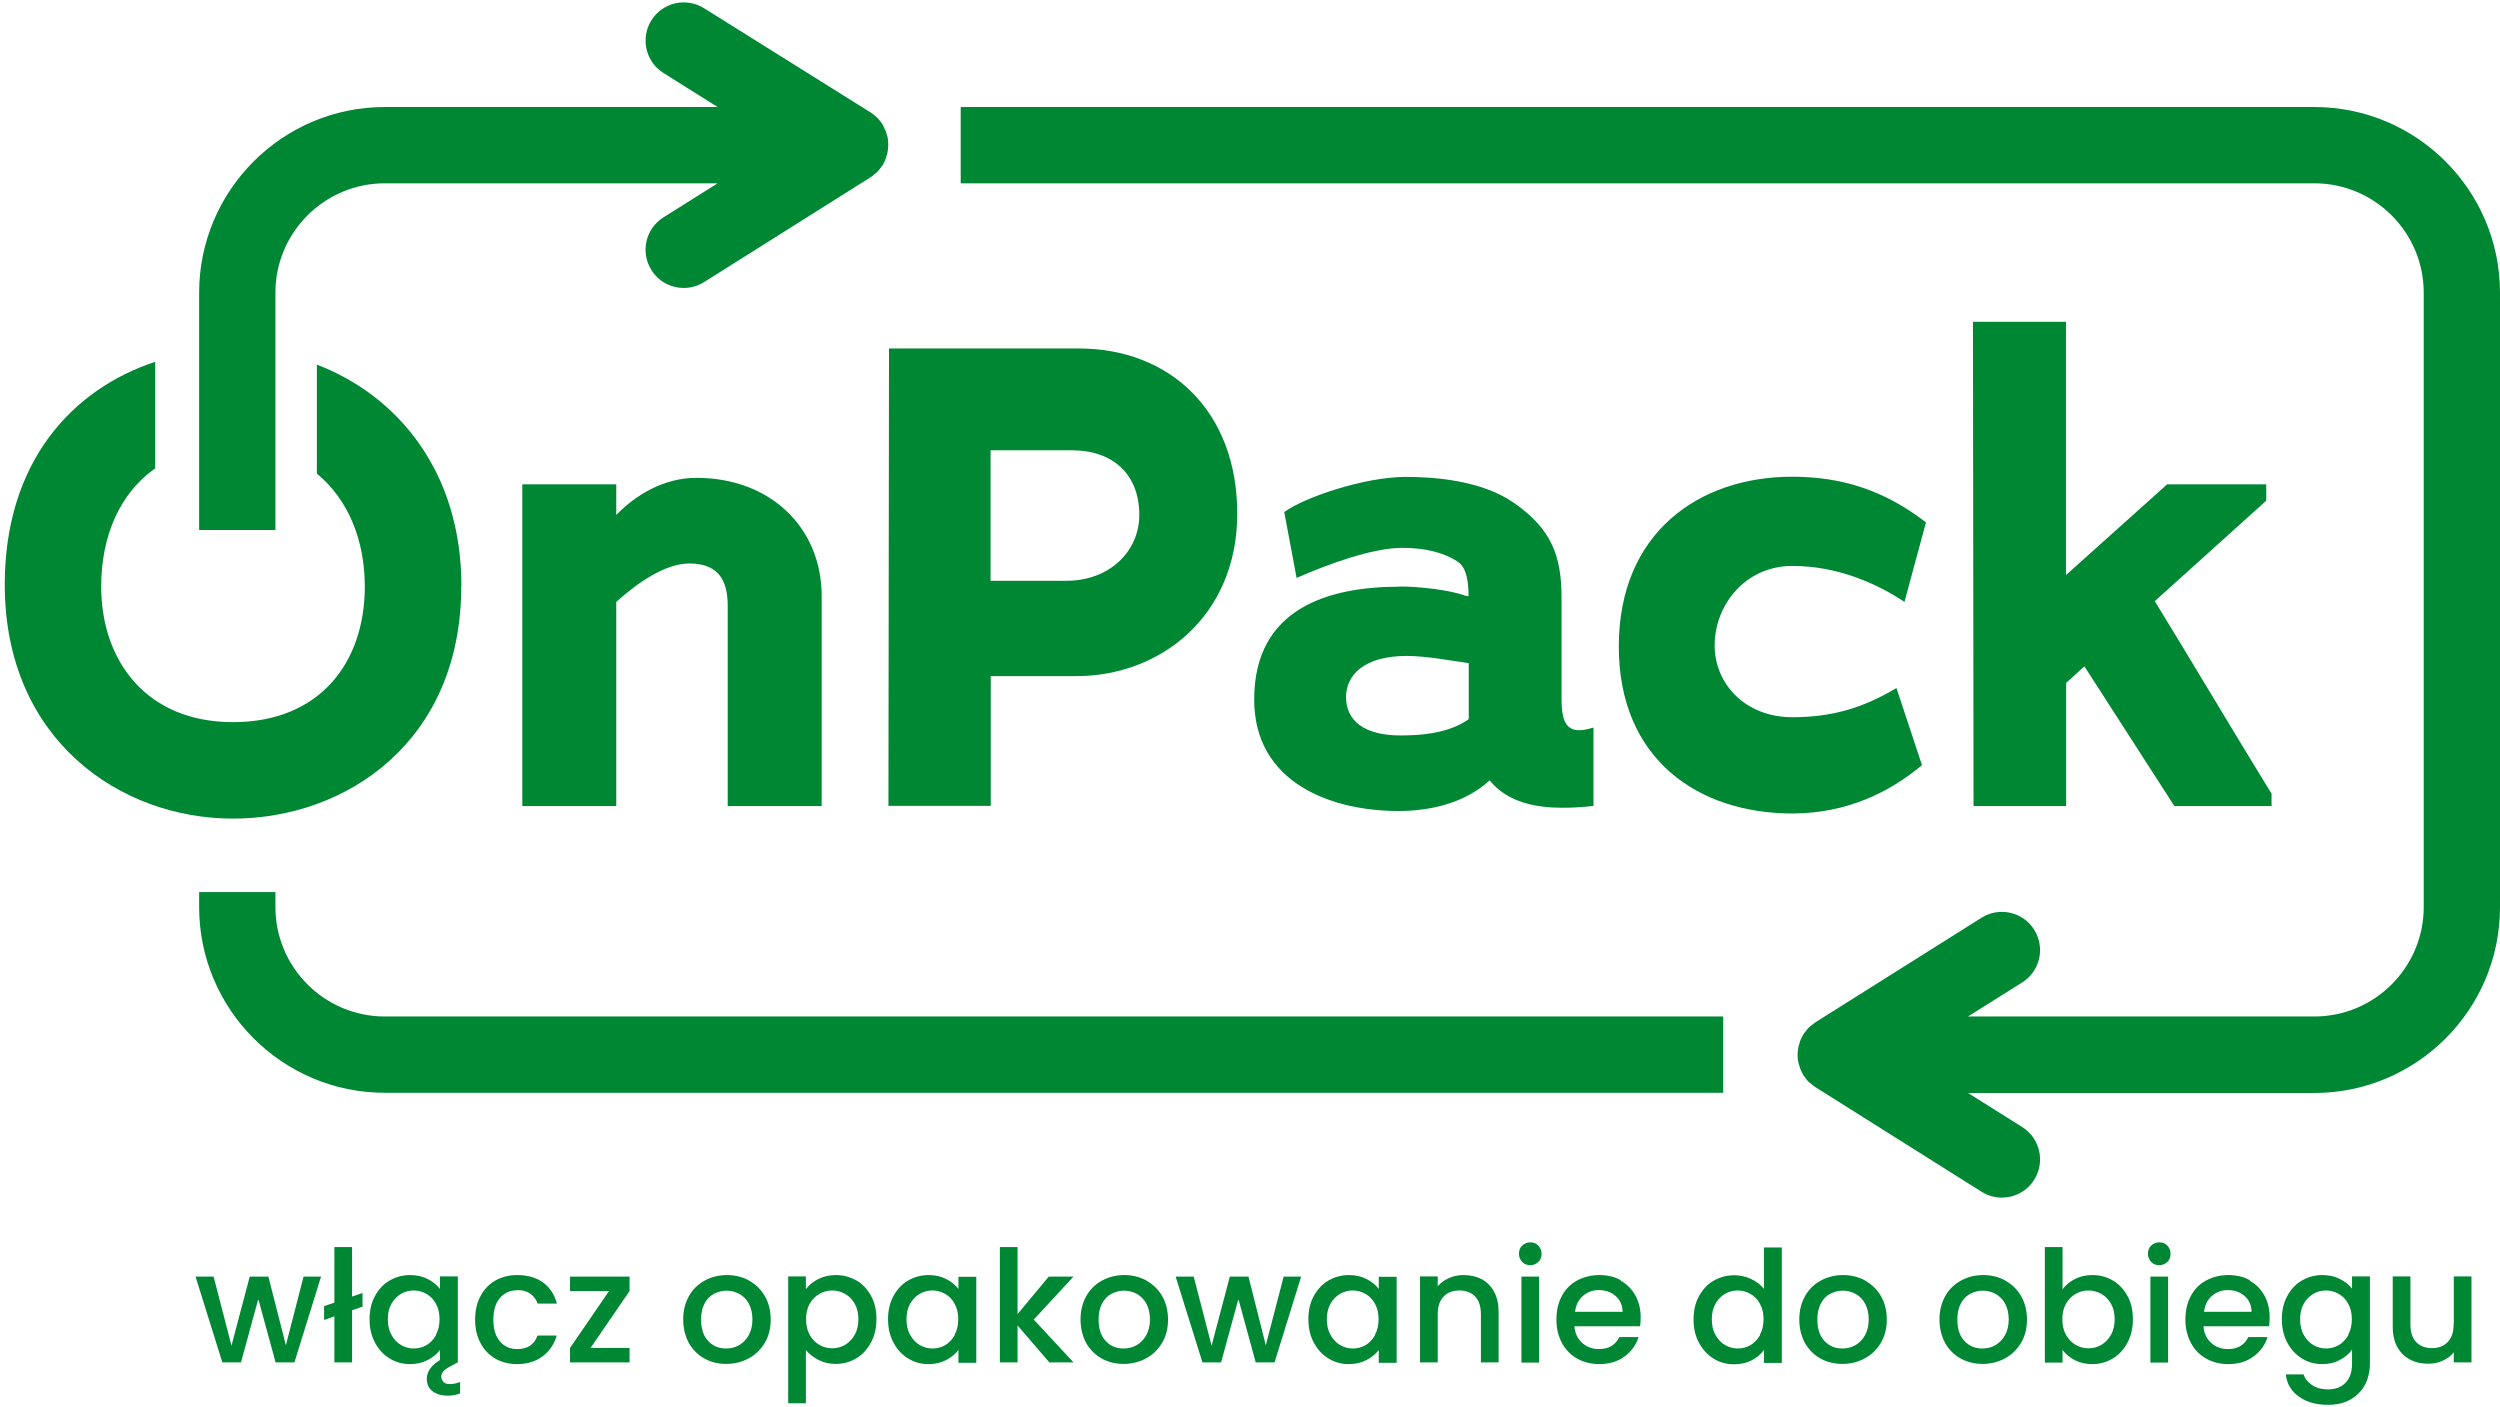
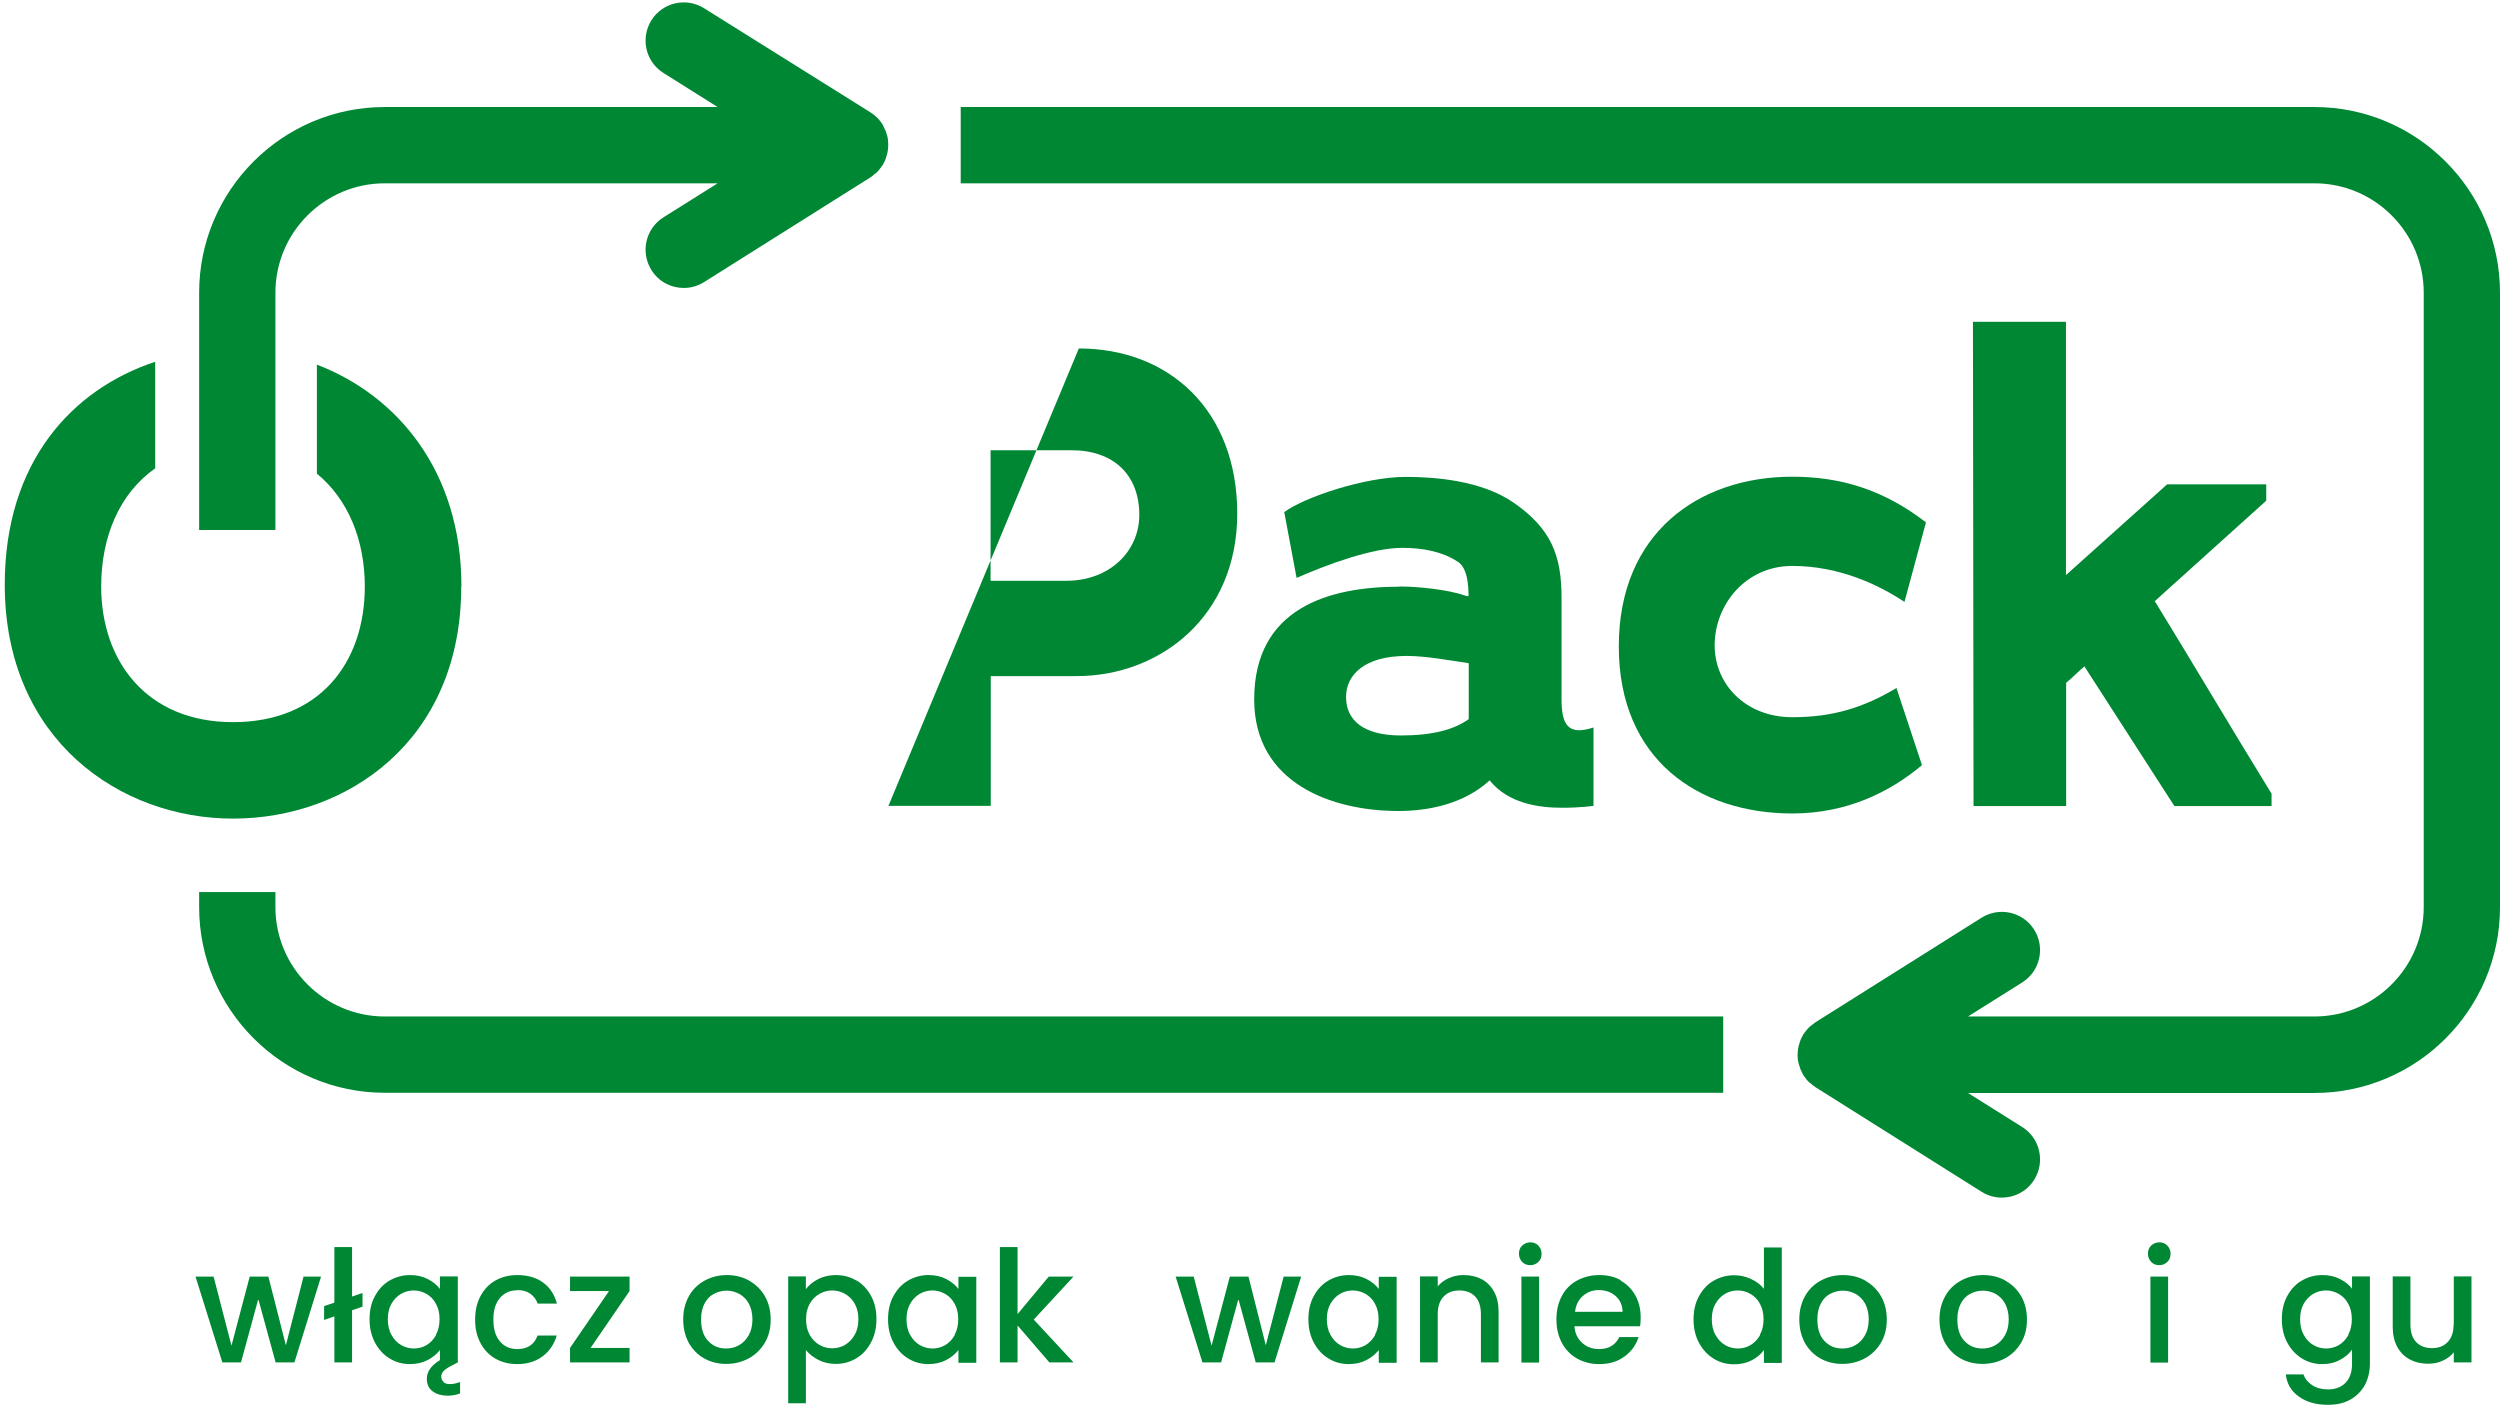
<svg xmlns="http://www.w3.org/2000/svg" width="501" height="282" viewBox="0 0 501 282" fill="none">
  <path d="M92.47 117.494C92.47 94.349 79.549 79.212 63.502 73.073V94.921C69.791 100.069 73.107 108.267 73.107 117.532C73.107 132.784 64.074 144.718 46.693 144.718C29.312 144.718 20.278 132.402 20.278 117.532C20.278 107.504 23.976 98.849 31.103 93.854V72.501C14.561 77.954 0.953 92.481 0.953 117.151C0.953 148.264 24.09 164.05 46.693 164.05C69.296 164.05 92.432 148.684 92.432 117.532L92.47 117.494Z" fill="#008734" />
-   <path d="M104.668 97.057V161.533H123.497V120.62C127.69 116.846 133.293 112.918 138.134 112.918C144.804 112.918 145.833 117.379 145.833 121.536V161.533H164.663V119.438C164.663 105.712 154.333 95.76 139.582 95.76C133.026 95.76 127.423 99.154 123.497 103.195V97.057H104.668Z" fill="#008734" />
-   <path d="M198.51 135.491H215.776C232.395 135.491 247.946 123.595 247.946 102.929C247.946 82.263 234.339 69.832 216.196 69.832H178.156L178.041 161.495H198.548V135.491H198.51ZM198.51 90.231H214.709C223.209 90.231 228.317 95.188 228.317 103.195C228.317 110.402 222.447 116.388 213.68 116.388H198.51V90.231Z" fill="#008734" />
+   <path d="M198.51 135.491H215.776C232.395 135.491 247.946 123.595 247.946 102.929C247.946 82.263 234.339 69.832 216.196 69.832L178.041 161.495H198.548V135.491H198.51ZM198.51 90.231H214.709C223.209 90.231 228.317 95.188 228.317 103.195C228.317 110.402 222.447 116.388 213.68 116.388H198.51V90.231Z" fill="#008734" />
  <path d="M280.498 117.57C266.242 117.57 251.339 121.879 251.339 140.181C251.339 157.034 267.005 162.525 280.231 162.525C286.368 162.525 293.419 161.076 298.527 156.386C302.186 160.961 308.208 161.876 313.049 161.876C316.708 161.876 319.338 161.495 319.338 161.495V145.786C314.116 147.502 312.935 145.138 312.935 140.028V119.782C312.935 111.279 310.838 105.903 303.253 100.679C296.735 96.218 287.321 95.57 281.679 95.57C273.561 95.57 261.44 99.611 257.361 102.623L259.839 115.816C266.09 113.071 275.009 109.792 280.993 109.792C285.3 109.792 289.112 110.592 292.085 112.537C294.067 113.719 294.296 117.265 294.296 119.477C293.94 119.477 293.724 119.438 293.648 119.362C290.256 118.18 284.348 117.532 280.46 117.532L280.498 117.57ZM294.334 144.108C291.437 146.205 287.13 147.387 280.726 147.387C273.294 147.387 269.749 144.375 269.749 139.685C269.749 135.262 273.408 131.449 281.908 131.449C285.834 131.449 290.522 132.364 294.334 132.898V144.146V144.108Z" fill="#008734" />
  <path d="M380.095 137.855C373.311 141.897 367.174 143.727 359.169 143.727C349.755 143.727 343.618 137.054 343.618 129.352C343.618 121.116 349.869 113.414 359.169 113.414C368.47 113.414 376.284 117.074 381.658 120.62L385.965 104.682C377.465 98.124 368.851 95.531 359.169 95.531C340.454 95.531 324.407 106.78 324.407 129.543C324.407 152.306 340.493 163.02 359.169 163.02C370.147 163.02 378.761 158.712 385.165 153.335L380.057 137.893L380.095 137.855Z" fill="#008734" />
  <path d="M395.38 64.494L395.494 161.533H414.057V136.825C415.353 135.796 416.42 134.614 417.716 133.546L435.745 161.533H455.222V159.055C447.79 147.006 439.29 132.631 431.819 120.468L454.155 100.336V97.057H434.297L414.019 115.244V64.494H395.342H395.38Z" fill="#008734" />
  <path d="M57.289 269.591L53.782 255.827H50.047L46.388 269.668L42.805 255.827H39.184L44.558 273.023H48.294L51.762 260.326L55.231 273.023H59.004L64.341 255.827H60.834L57.289 269.591Z" fill="#008734" />
  <path d="M70.553 249.917H67.009V261.05L64.95 261.737V264.52L67.009 263.796V273.023H70.553V262.576L72.65 261.851V259.106L70.553 259.83V249.917Z" fill="#008734" />
  <path d="M88.887 276.912C88.582 276.645 88.43 276.302 88.43 275.883C88.43 275.501 88.582 275.12 88.849 274.815C89.116 274.51 89.573 274.167 90.222 273.824L91.746 273.023V255.789H88.163V258.305C87.553 257.504 86.753 256.856 85.724 256.322C84.695 255.789 83.513 255.522 82.179 255.522C80.692 255.522 79.32 255.903 78.062 256.627C76.805 257.352 75.852 258.419 75.127 259.754C74.403 261.089 74.06 262.614 74.06 264.368C74.06 266.122 74.403 267.647 75.127 269.019C75.852 270.392 76.805 271.46 78.062 272.222C79.282 272.985 80.654 273.366 82.141 273.366C83.475 273.366 84.656 273.099 85.686 272.565C86.715 272.032 87.553 271.345 88.163 270.545V272.565C86.41 273.633 85.533 274.891 85.533 276.302C85.533 277.446 85.952 278.285 86.753 278.857C87.553 279.429 88.544 279.696 89.688 279.696C90.603 279.696 91.441 279.543 92.204 279.238V276.95C91.441 277.255 90.755 277.37 90.145 277.37C89.612 277.37 89.192 277.255 88.887 276.988V276.912ZM87.401 267.532C86.905 268.409 86.257 269.096 85.495 269.553C84.695 270.011 83.856 270.24 82.941 270.24C82.026 270.24 81.188 270.011 80.388 269.553C79.587 269.096 78.939 268.409 78.444 267.494C77.948 266.617 77.719 265.55 77.719 264.368C77.719 263.186 77.948 262.156 78.444 261.279C78.939 260.402 79.587 259.754 80.349 259.296C81.15 258.839 81.988 258.61 82.903 258.61C83.818 258.61 84.656 258.839 85.457 259.296C86.257 259.754 86.905 260.402 87.363 261.279C87.858 262.156 88.087 263.186 88.087 264.368C88.087 265.55 87.858 266.579 87.363 267.494L87.401 267.532Z" fill="#008734" />
  <path d="M103.677 258.534C104.706 258.534 105.582 258.763 106.269 259.258C106.955 259.754 107.45 260.402 107.755 261.241H111.605C111.109 259.411 110.195 258 108.822 257.009C107.45 256.017 105.735 255.522 103.639 255.522C102 255.522 100.551 255.903 99.255 256.627C97.997 257.352 97.006 258.381 96.282 259.754C95.558 261.127 95.215 262.652 95.215 264.444C95.215 266.236 95.558 267.761 96.282 269.134C97.006 270.506 97.997 271.536 99.255 272.26C100.513 272.985 102 273.366 103.639 273.366C105.697 273.366 107.374 272.832 108.746 271.803C110.118 270.773 111.071 269.363 111.567 267.647H107.717C107.069 269.477 105.697 270.354 103.639 270.354C102.19 270.354 101.009 269.82 100.17 268.791C99.293 267.761 98.874 266.312 98.874 264.444C98.874 262.576 99.293 261.165 100.17 260.135C101.047 259.106 102.19 258.572 103.639 258.572L103.677 258.534Z" fill="#008734" />
  <path d="M114.235 258.725H122.049L114.235 270.125V273.023H126.165V270.125H118.351L126.165 258.725V255.827H114.235V258.725Z" fill="#008734" />
  <path d="M150.14 256.627C148.806 255.903 147.32 255.522 145.681 255.522C144.042 255.522 142.555 255.903 141.221 256.627C139.887 257.352 138.82 258.381 138.057 259.754C137.295 261.127 136.914 262.652 136.914 264.406C136.914 266.16 137.295 267.723 138.019 269.096C138.782 270.43 139.811 271.498 141.107 272.222C142.403 272.947 143.889 273.328 145.528 273.328C147.167 273.328 148.692 272.947 150.026 272.222C151.398 271.498 152.465 270.43 153.266 269.096C154.066 267.761 154.447 266.198 154.447 264.444C154.447 262.69 154.066 261.127 153.304 259.792C152.542 258.458 151.474 257.39 150.14 256.666V256.627ZM150.026 267.609C149.53 268.486 148.882 269.134 148.082 269.591C147.282 270.049 146.405 270.24 145.49 270.24C144.042 270.24 142.86 269.744 141.907 268.714C140.954 267.723 140.497 266.274 140.497 264.406C140.497 263.148 140.726 262.118 141.183 261.241C141.64 260.364 142.25 259.716 143.051 259.296C143.851 258.877 144.69 258.648 145.604 258.648C146.519 258.648 147.358 258.877 148.158 259.296C148.959 259.754 149.607 260.402 150.064 261.241C150.521 262.118 150.788 263.148 150.788 264.406C150.788 265.664 150.521 266.732 150.026 267.609Z" fill="#008734" />
  <path d="M171.638 256.627C170.38 255.903 169.046 255.522 167.521 255.522C166.225 255.522 165.044 255.789 163.976 256.322C162.947 256.856 162.109 257.543 161.499 258.343V255.789H157.954V281.221H161.499V270.545C162.147 271.345 162.985 271.993 164.014 272.527C165.044 273.061 166.187 273.328 167.521 273.328C169.008 273.328 170.38 272.947 171.638 272.184C172.896 271.422 173.848 270.354 174.573 268.981C175.297 267.609 175.64 266.083 175.64 264.33C175.64 262.576 175.297 261.05 174.573 259.716C173.848 258.381 172.896 257.352 171.638 256.589V256.627ZM171.295 267.456C170.799 268.371 170.151 269.019 169.351 269.515C168.55 269.973 167.674 270.201 166.759 270.201C165.844 270.201 165.005 269.973 164.205 269.515C163.405 269.058 162.757 268.371 162.261 267.494C161.766 266.617 161.537 265.588 161.537 264.368C161.537 263.148 161.766 262.156 162.261 261.279C162.757 260.402 163.405 259.754 164.205 259.296C165.005 258.839 165.844 258.61 166.759 258.61C167.674 258.61 168.55 258.839 169.351 259.296C170.151 259.754 170.799 260.402 171.295 261.279C171.79 262.156 172.019 263.186 172.019 264.368C172.019 265.55 171.79 266.579 171.295 267.494V267.456Z" fill="#008734" />
  <path d="M192.068 258.305C191.458 257.504 190.658 256.856 189.629 256.322C188.6 255.789 187.418 255.522 186.084 255.522C184.597 255.522 183.225 255.903 181.967 256.627C180.709 257.352 179.757 258.419 179.032 259.754C178.308 261.089 177.965 262.614 177.965 264.368C177.965 266.122 178.308 267.647 179.032 269.019C179.757 270.392 180.709 271.46 181.967 272.222C183.187 272.985 184.559 273.366 186.046 273.366C187.38 273.366 188.561 273.099 189.591 272.565C190.62 272.032 191.458 271.345 192.068 270.545V273.099H195.651V255.865H192.068V258.381V258.305ZM191.344 267.532C190.848 268.409 190.2 269.096 189.438 269.553C188.638 270.011 187.799 270.24 186.884 270.24C185.969 270.24 185.131 270.011 184.33 269.553C183.53 269.096 182.882 268.409 182.387 267.494C181.891 266.617 181.662 265.55 181.662 264.368C181.662 263.186 181.891 262.156 182.387 261.279C182.882 260.402 183.53 259.754 184.292 259.296C185.093 258.839 185.931 258.61 186.846 258.61C187.761 258.61 188.6 258.839 189.4 259.296C190.2 259.754 190.848 260.402 191.306 261.279C191.801 262.156 192.03 263.186 192.03 264.368C192.03 265.55 191.801 266.579 191.306 267.494L191.344 267.532Z" fill="#008734" />
  <path d="M210.173 255.827L203.922 263.338V249.917H200.377V273.023H203.922V265.626L210.288 273.023H215.128L207.162 264.444L215.128 255.827H210.173Z" fill="#008734" />
-   <path d="M229.765 256.627C228.431 255.903 226.944 255.522 225.305 255.522C223.666 255.522 222.18 255.903 220.846 256.627C219.512 257.352 218.444 258.381 217.682 259.754C216.92 261.127 216.539 262.652 216.539 264.406C216.539 266.16 216.92 267.723 217.644 269.096C218.406 270.43 219.435 271.498 220.731 272.222C222.027 272.947 223.514 273.328 225.153 273.328C226.792 273.328 228.316 272.947 229.651 272.222C231.023 271.498 232.09 270.43 232.89 269.096C233.691 267.761 234.072 266.198 234.072 264.444C234.072 262.69 233.691 261.127 232.929 259.792C232.166 258.458 231.099 257.39 229.765 256.666V256.627ZM229.689 267.609C229.193 268.486 228.545 269.134 227.745 269.591C226.944 270.049 226.068 270.24 225.153 270.24C223.704 270.24 222.523 269.744 221.57 268.714C220.617 267.723 220.16 266.274 220.16 264.406C220.16 263.148 220.388 262.118 220.846 261.241C221.303 260.364 221.913 259.716 222.713 259.296C223.514 258.877 224.352 258.648 225.267 258.648C226.182 258.648 227.021 258.877 227.821 259.296C228.621 259.754 229.269 260.402 229.727 261.241C230.184 262.118 230.451 263.148 230.451 264.406C230.451 265.664 230.184 266.732 229.689 267.609Z" fill="#008734" />
  <path d="M253.664 269.591L250.195 255.827H246.46L242.801 269.668L239.218 255.827H235.597L240.971 273.023H244.707L248.175 260.326L251.644 273.023H255.417L260.754 255.827H257.247L253.664 269.591Z" fill="#008734" />
  <path d="M276.305 258.305C275.695 257.504 274.895 256.856 273.865 256.322C272.836 255.789 271.655 255.522 270.321 255.522C268.834 255.522 267.462 255.903 266.204 256.627C264.946 257.352 263.993 258.419 263.269 259.754C262.545 261.089 262.202 262.614 262.202 264.368C262.202 266.122 262.545 267.647 263.269 269.019C263.993 270.392 264.946 271.46 266.204 272.222C267.424 272.985 268.796 273.366 270.283 273.366C271.617 273.366 272.798 273.099 273.827 272.565C274.857 272.032 275.695 271.345 276.305 270.545V273.099H279.888V255.865H276.305V258.381V258.305ZM275.581 267.532C275.085 268.409 274.437 269.096 273.675 269.553C272.874 270.011 272.036 270.24 271.121 270.24C270.206 270.24 269.368 270.011 268.567 269.553C267.767 269.096 267.119 268.409 266.623 267.494C266.128 266.617 265.899 265.55 265.899 264.368C265.899 263.186 266.128 262.156 266.623 261.279C267.119 260.402 267.767 259.754 268.529 259.296C269.33 258.839 270.168 258.61 271.083 258.61C271.998 258.61 272.836 258.839 273.637 259.296C274.437 259.754 275.085 260.402 275.543 261.279C276.038 262.156 276.267 263.186 276.267 264.368C276.267 265.55 276.038 266.579 275.543 267.494L275.581 267.532Z" fill="#008734" />
  <path d="M296.926 256.361C295.859 255.789 294.639 255.522 293.267 255.522C292.238 255.522 291.285 255.712 290.37 256.132C289.455 256.513 288.731 257.085 288.121 257.771V255.789H284.576V273.023H288.121V263.376C288.121 261.851 288.502 260.669 289.303 259.83C290.103 258.991 291.132 258.61 292.466 258.61C293.8 258.61 294.868 259.03 295.63 259.83C296.392 260.631 296.773 261.851 296.773 263.376V273.023H300.318V262.842C300.318 261.279 300.013 259.945 299.403 258.839C298.794 257.733 297.955 256.894 296.888 256.322L296.926 256.361Z" fill="#008734" />
  <path d="M306.684 248.963C306.036 248.963 305.502 249.192 305.045 249.612C304.587 250.031 304.397 250.603 304.397 251.251C304.397 251.899 304.625 252.433 305.045 252.891C305.464 253.348 306.036 253.539 306.684 253.539C307.332 253.539 307.827 253.31 308.284 252.891C308.742 252.471 308.932 251.899 308.932 251.251C308.932 250.603 308.704 250.069 308.284 249.612C307.827 249.154 307.332 248.963 306.684 248.963Z" fill="#008734" />
  <path d="M308.437 255.827H304.892V273.061H308.437V255.827Z" fill="#008734" />
  <path d="M324.865 256.589C323.607 255.865 322.159 255.522 320.52 255.522C318.881 255.522 317.356 255.903 316.022 256.627C314.688 257.352 313.697 258.381 312.973 259.754C312.249 261.127 311.906 262.652 311.906 264.444C311.906 266.236 312.287 267.761 313.011 269.134C313.735 270.468 314.764 271.536 316.06 272.26C317.356 272.985 318.843 273.366 320.482 273.366C322.502 273.366 324.179 272.87 325.551 271.841C326.923 270.85 327.876 269.515 328.372 267.952H324.522C323.722 269.553 322.387 270.354 320.444 270.354C319.109 270.354 317.966 269.935 317.051 269.096C316.136 268.257 315.603 267.151 315.527 265.778H328.677C328.753 265.245 328.791 264.673 328.791 264.024C328.791 262.347 328.448 260.898 327.724 259.601C327 258.305 326.009 257.314 324.751 256.627L324.865 256.589ZM315.641 262.881C315.793 261.546 316.327 260.478 317.204 259.716C318.08 258.953 319.109 258.534 320.367 258.534C321.74 258.534 322.845 258.915 323.76 259.716C324.674 260.517 325.132 261.546 325.17 262.881H315.641Z" fill="#008734" />
  <path d="M353.452 258.229C352.804 257.428 351.928 256.78 350.86 256.284C349.755 255.789 348.65 255.56 347.544 255.56C346.02 255.56 344.647 255.941 343.39 256.666C342.132 257.39 341.179 258.458 340.455 259.792C339.73 261.127 339.387 262.652 339.387 264.406C339.387 266.16 339.73 267.685 340.455 269.058C341.179 270.43 342.17 271.498 343.39 272.26C344.609 273.023 345.981 273.404 347.506 273.404C348.84 273.404 350.022 273.137 351.051 272.604C352.08 272.07 352.88 271.383 353.49 270.545V273.137H357.073V249.993H353.49V258.305L353.452 258.229ZM352.728 267.532C352.232 268.409 351.585 269.096 350.822 269.553C350.022 270.011 349.183 270.24 348.268 270.24C347.354 270.24 346.515 270.011 345.715 269.553C344.914 269.096 344.266 268.409 343.771 267.494C343.275 266.617 343.046 265.55 343.046 264.368C343.046 263.186 343.275 262.156 343.771 261.279C344.266 260.402 344.914 259.754 345.677 259.296C346.477 258.839 347.316 258.61 348.23 258.61C349.145 258.61 349.984 258.839 350.784 259.296C351.585 259.754 352.232 260.402 352.69 261.279C353.185 262.156 353.414 263.186 353.414 264.368C353.414 265.55 353.185 266.579 352.69 267.494L352.728 267.532Z" fill="#008734" />
  <path d="M373.806 256.627C372.472 255.903 370.986 255.522 369.347 255.522C367.708 255.522 366.221 255.903 364.887 256.627C363.553 257.352 362.486 258.381 361.723 259.754C360.961 261.127 360.58 262.652 360.58 264.406C360.58 266.16 360.961 267.723 361.685 269.096C362.448 270.43 363.477 271.498 364.773 272.222C366.069 272.947 367.555 273.328 369.194 273.328C370.833 273.328 372.358 272.947 373.692 272.222C375.064 271.498 376.131 270.43 376.932 269.096C377.732 267.761 378.113 266.198 378.113 264.444C378.113 262.69 377.732 261.127 376.97 259.792C376.207 258.458 375.14 257.39 373.806 256.666V256.627ZM373.73 267.609C373.234 268.486 372.586 269.134 371.786 269.591C370.986 270.049 370.109 270.24 369.194 270.24C367.746 270.24 366.564 269.744 365.611 268.714C364.658 267.723 364.201 266.274 364.201 264.406C364.201 263.148 364.43 262.118 364.887 261.241C365.344 260.364 365.954 259.716 366.755 259.296C367.555 258.877 368.394 258.648 369.308 258.648C370.223 258.648 371.062 258.877 371.862 259.296C372.663 259.754 373.311 260.402 373.768 261.241C374.225 262.118 374.492 263.148 374.492 264.406C374.492 265.664 374.225 266.732 373.73 267.609Z" fill="#008734" />
  <path d="M401.898 256.627C400.564 255.903 399.077 255.522 397.438 255.522C395.799 255.522 394.313 255.903 392.979 256.627C391.644 257.352 390.577 258.381 389.815 259.754C389.053 261.127 388.671 262.652 388.671 264.406C388.671 266.16 389.053 267.723 389.777 269.096C390.539 270.43 391.568 271.498 392.864 272.222C394.16 272.947 395.647 273.328 397.286 273.328C398.925 273.328 400.449 272.947 401.783 272.222C403.156 271.498 404.223 270.43 405.023 269.096C405.824 267.761 406.205 266.198 406.205 264.444C406.205 262.69 405.824 261.127 405.061 259.792C404.299 258.458 403.232 257.39 401.898 256.666V256.627ZM401.783 267.609C401.288 268.486 400.64 269.134 399.839 269.591C399.039 270.049 398.162 270.24 397.248 270.24C395.799 270.24 394.618 269.744 393.665 268.714C392.712 267.723 392.254 266.274 392.254 264.406C392.254 263.148 392.483 262.118 392.94 261.241C393.398 260.364 394.008 259.716 394.808 259.296C395.609 258.877 396.447 258.648 397.362 258.648C398.277 258.648 399.115 258.877 399.916 259.296C400.716 259.754 401.364 260.402 401.821 261.241C402.279 262.118 402.546 263.148 402.546 264.406C402.546 265.664 402.279 266.732 401.783 267.609Z" fill="#008734" />
-   <path d="M423.434 256.627C422.214 255.903 420.842 255.522 419.317 255.522C418.021 255.522 416.839 255.789 415.81 256.322C414.743 256.856 413.943 257.542 413.333 258.381V249.917H409.788V273.061H413.333V270.545C413.943 271.345 414.743 272.032 415.772 272.565C416.801 273.099 417.983 273.366 419.317 273.366C420.804 273.366 422.176 272.985 423.434 272.222C424.691 271.46 425.644 270.392 426.369 269.019C427.093 267.647 427.436 266.122 427.436 264.368C427.436 262.614 427.093 261.088 426.369 259.754C425.644 258.419 424.691 257.39 423.472 256.627H423.434ZM423.052 267.456C422.557 268.371 421.909 269.019 421.108 269.515C420.308 269.973 419.431 270.201 418.517 270.201C417.602 270.201 416.763 269.973 415.963 269.515C415.162 269.057 414.514 268.371 414.019 267.494C413.523 266.617 413.295 265.588 413.295 264.368C413.295 263.147 413.523 262.156 414.019 261.279C414.514 260.402 415.162 259.754 415.963 259.296C416.763 258.839 417.602 258.61 418.517 258.61C419.431 258.61 420.308 258.839 421.108 259.296C421.909 259.754 422.557 260.402 423.052 261.279C423.548 262.156 423.777 263.186 423.777 264.368C423.777 265.55 423.548 266.579 423.052 267.494V267.456Z" fill="#008734" />
  <path d="M432.734 248.963C432.086 248.963 431.552 249.192 431.095 249.612C430.637 250.031 430.447 250.603 430.447 251.251C430.447 251.899 430.676 252.433 431.095 252.891C431.514 253.348 432.086 253.539 432.734 253.539C433.382 253.539 433.877 253.31 434.335 252.891C434.792 252.471 434.983 251.899 434.983 251.251C434.983 250.603 434.754 250.069 434.335 249.612C433.877 249.154 433.382 248.963 432.734 248.963Z" fill="#008734" />
  <path d="M434.487 255.827H430.942V273.061H434.487V255.827Z" fill="#008734" />
-   <path d="M450.915 256.589C449.657 255.865 448.209 255.522 446.57 255.522C444.931 255.522 443.406 255.903 442.072 256.627C440.738 257.352 439.747 258.381 439.023 259.754C438.299 261.127 437.956 262.652 437.956 264.444C437.956 266.236 438.337 267.761 439.061 269.134C439.785 270.468 440.815 271.536 442.11 272.26C443.406 272.985 444.893 273.366 446.532 273.366C448.552 273.366 450.229 272.87 451.601 271.841C452.974 270.85 453.927 269.515 454.422 267.952H450.572C449.772 269.553 448.438 270.354 446.494 270.354C445.16 270.354 444.016 269.935 443.101 269.096C442.187 268.257 441.653 267.151 441.577 265.778H454.727C454.803 265.245 454.841 264.673 454.841 264.024C454.841 262.347 454.498 260.898 453.774 259.601C453.05 258.305 452.059 257.314 450.801 256.627L450.915 256.589ZM441.691 262.881C441.844 261.546 442.377 260.478 443.254 259.716C444.131 258.953 445.16 258.534 446.418 258.534C447.79 258.534 448.895 258.915 449.81 259.716C450.725 260.517 451.182 261.546 451.22 262.881H441.691Z" fill="#008734" />
  <path d="M471.384 258.305C470.812 257.504 469.973 256.856 468.944 256.322C467.915 255.789 466.734 255.522 465.4 255.522C463.913 255.522 462.541 255.903 461.283 256.627C460.025 257.352 459.072 258.419 458.348 259.754C457.624 261.089 457.281 262.614 457.281 264.368C457.281 266.122 457.624 267.647 458.348 269.019C459.072 270.392 460.063 271.46 461.283 272.222C462.503 272.985 463.875 273.366 465.4 273.366C466.695 273.366 467.877 273.099 468.906 272.527C469.935 271.993 470.774 271.307 471.346 270.468V273.328C471.346 275.006 470.888 276.264 470.012 277.141C469.135 278.018 467.953 278.437 466.543 278.437C465.323 278.437 464.256 278.17 463.379 277.598C462.503 277.027 461.931 276.34 461.626 275.425H458.081C458.272 277.293 459.148 278.78 460.711 279.886C462.236 280.992 464.18 281.526 466.543 281.526C468.296 281.526 469.783 281.183 471.041 280.458C472.299 279.734 473.251 278.781 473.938 277.522C474.586 276.264 474.929 274.853 474.929 273.29V255.789H471.346V258.305H471.384ZM470.621 267.532C470.126 268.409 469.478 269.096 468.716 269.553C467.915 270.011 467.077 270.24 466.162 270.24C465.247 270.24 464.409 270.011 463.608 269.553C462.808 269.096 462.16 268.409 461.664 267.494C461.169 266.617 460.94 265.55 460.94 264.368C460.94 263.186 461.169 262.156 461.664 261.279C462.16 260.402 462.808 259.754 463.57 259.296C464.37 258.839 465.209 258.61 466.124 258.61C467.039 258.61 467.877 258.839 468.678 259.296C469.478 259.754 470.126 260.402 470.583 261.279C471.079 262.156 471.308 263.186 471.308 264.368C471.308 265.55 471.079 266.579 470.583 267.494L470.621 267.532Z" fill="#008734" />
  <path d="M491.7 265.397C491.7 266.96 491.318 268.104 490.518 268.943C489.718 269.782 488.688 270.163 487.354 270.163C486.02 270.163 484.953 269.744 484.191 268.943C483.428 268.142 483.047 266.922 483.047 265.397V255.789H479.502V265.931C479.502 267.494 479.807 268.829 480.417 269.935C481.027 271.04 481.866 271.879 482.971 272.451C484.038 273.023 485.258 273.29 486.63 273.29C487.659 273.29 488.612 273.099 489.527 272.68C490.442 272.26 491.166 271.727 491.738 271.002V273.023H495.283V255.789H491.738V265.397H491.7Z" fill="#008734" />
  <path d="M463.76 21.446H192.525V36.736H463.798C475.881 36.736 485.715 46.574 485.715 58.66V181.78C485.715 193.867 475.881 203.704 463.798 203.704H394.389L405.252 196.879C408.835 194.629 409.902 189.901 407.653 186.317C405.404 182.733 400.678 181.665 397.095 183.915L363.782 204.886C363.782 204.886 363.705 204.962 363.629 205C363.4 205.153 363.21 205.344 362.981 205.496C362.791 205.649 362.6 205.801 362.447 205.954C362.295 206.106 362.143 206.297 361.99 206.487C361.8 206.716 361.647 206.907 361.495 207.136C361.495 207.174 361.418 207.212 361.38 207.288C361.304 207.441 361.228 207.593 361.152 207.746C361.037 207.974 360.885 208.203 360.808 208.47C360.694 208.699 360.656 208.966 360.58 209.195C360.504 209.423 360.427 209.652 360.389 209.881C360.351 210.148 360.313 210.377 360.275 210.644C360.275 210.872 360.237 211.139 360.237 211.368C360.237 211.597 360.237 211.864 360.275 212.092C360.275 212.359 360.313 212.588 360.389 212.855C360.427 213.084 360.504 213.313 360.58 213.541C360.656 213.77 360.732 214.037 360.808 214.266C360.923 214.533 361.037 214.761 361.152 214.99C361.228 215.143 361.304 215.295 361.38 215.448C361.38 215.486 361.456 215.524 361.456 215.562C361.8 216.058 362.143 216.515 362.6 216.935C362.676 217.011 362.791 217.049 362.867 217.125C363.172 217.392 363.439 217.621 363.782 217.85L397.095 238.821C398.353 239.622 399.763 240.003 401.174 240.003C403.727 240.003 406.205 238.745 407.653 236.419C409.902 232.835 408.835 228.107 405.252 225.857L394.389 219.032H463.798C484.305 219.032 501 202.331 501 181.818V58.66C501 38.147 484.305 21.446 463.798 21.446H463.76Z" fill="#008734" />
  <path d="M55.193 58.66C55.193 46.574 65.027 36.736 77.11 36.736H143.813L132.95 43.561C129.367 45.811 128.3 50.539 130.549 54.123C131.997 56.449 134.475 57.707 137.028 57.707C138.439 57.707 139.811 57.326 141.107 56.525L174.42 35.554C174.725 35.364 174.992 35.135 175.297 34.868C175.411 34.792 175.526 34.715 175.602 34.639C176.059 34.22 176.402 33.762 176.745 33.266C176.745 33.228 176.822 33.19 176.86 33.152C176.974 32.999 177.012 32.847 177.088 32.694C177.203 32.466 177.355 32.237 177.432 31.97C177.546 31.741 177.584 31.474 177.66 31.245C177.736 31.017 177.813 30.788 177.851 30.559C177.889 30.292 177.927 30.025 177.965 29.797C177.965 29.568 178.003 29.339 178.003 29.11C178.003 28.843 178.003 28.615 177.965 28.348C177.965 28.119 177.927 27.852 177.889 27.623C177.851 27.356 177.775 27.128 177.698 26.899C177.622 26.67 177.584 26.441 177.47 26.212C177.355 25.946 177.203 25.679 177.088 25.412C177.012 25.259 176.974 25.145 176.898 24.992C176.898 24.954 176.822 24.916 176.822 24.878C176.669 24.611 176.479 24.382 176.288 24.154C176.136 24.001 176.021 23.81 175.869 23.658C175.678 23.467 175.488 23.353 175.297 23.162C175.106 22.971 174.878 22.819 174.649 22.666C174.611 22.666 174.573 22.59 174.497 22.552L141.107 1.657C137.524 -0.592 132.797 0.475 130.549 4.059C128.3 7.644 129.367 12.372 132.95 14.621L143.813 21.446H77.11C56.603 21.446 39.908 38.147 39.908 58.66V106.208H55.193V58.66Z" fill="#008734" />
  <path d="M55.193 181.78V178.768H39.908V181.78C39.908 202.293 56.603 218.994 77.11 218.994H345.333V203.704H77.11C65.027 203.704 55.193 193.867 55.193 181.78Z" fill="#008734" />
</svg>